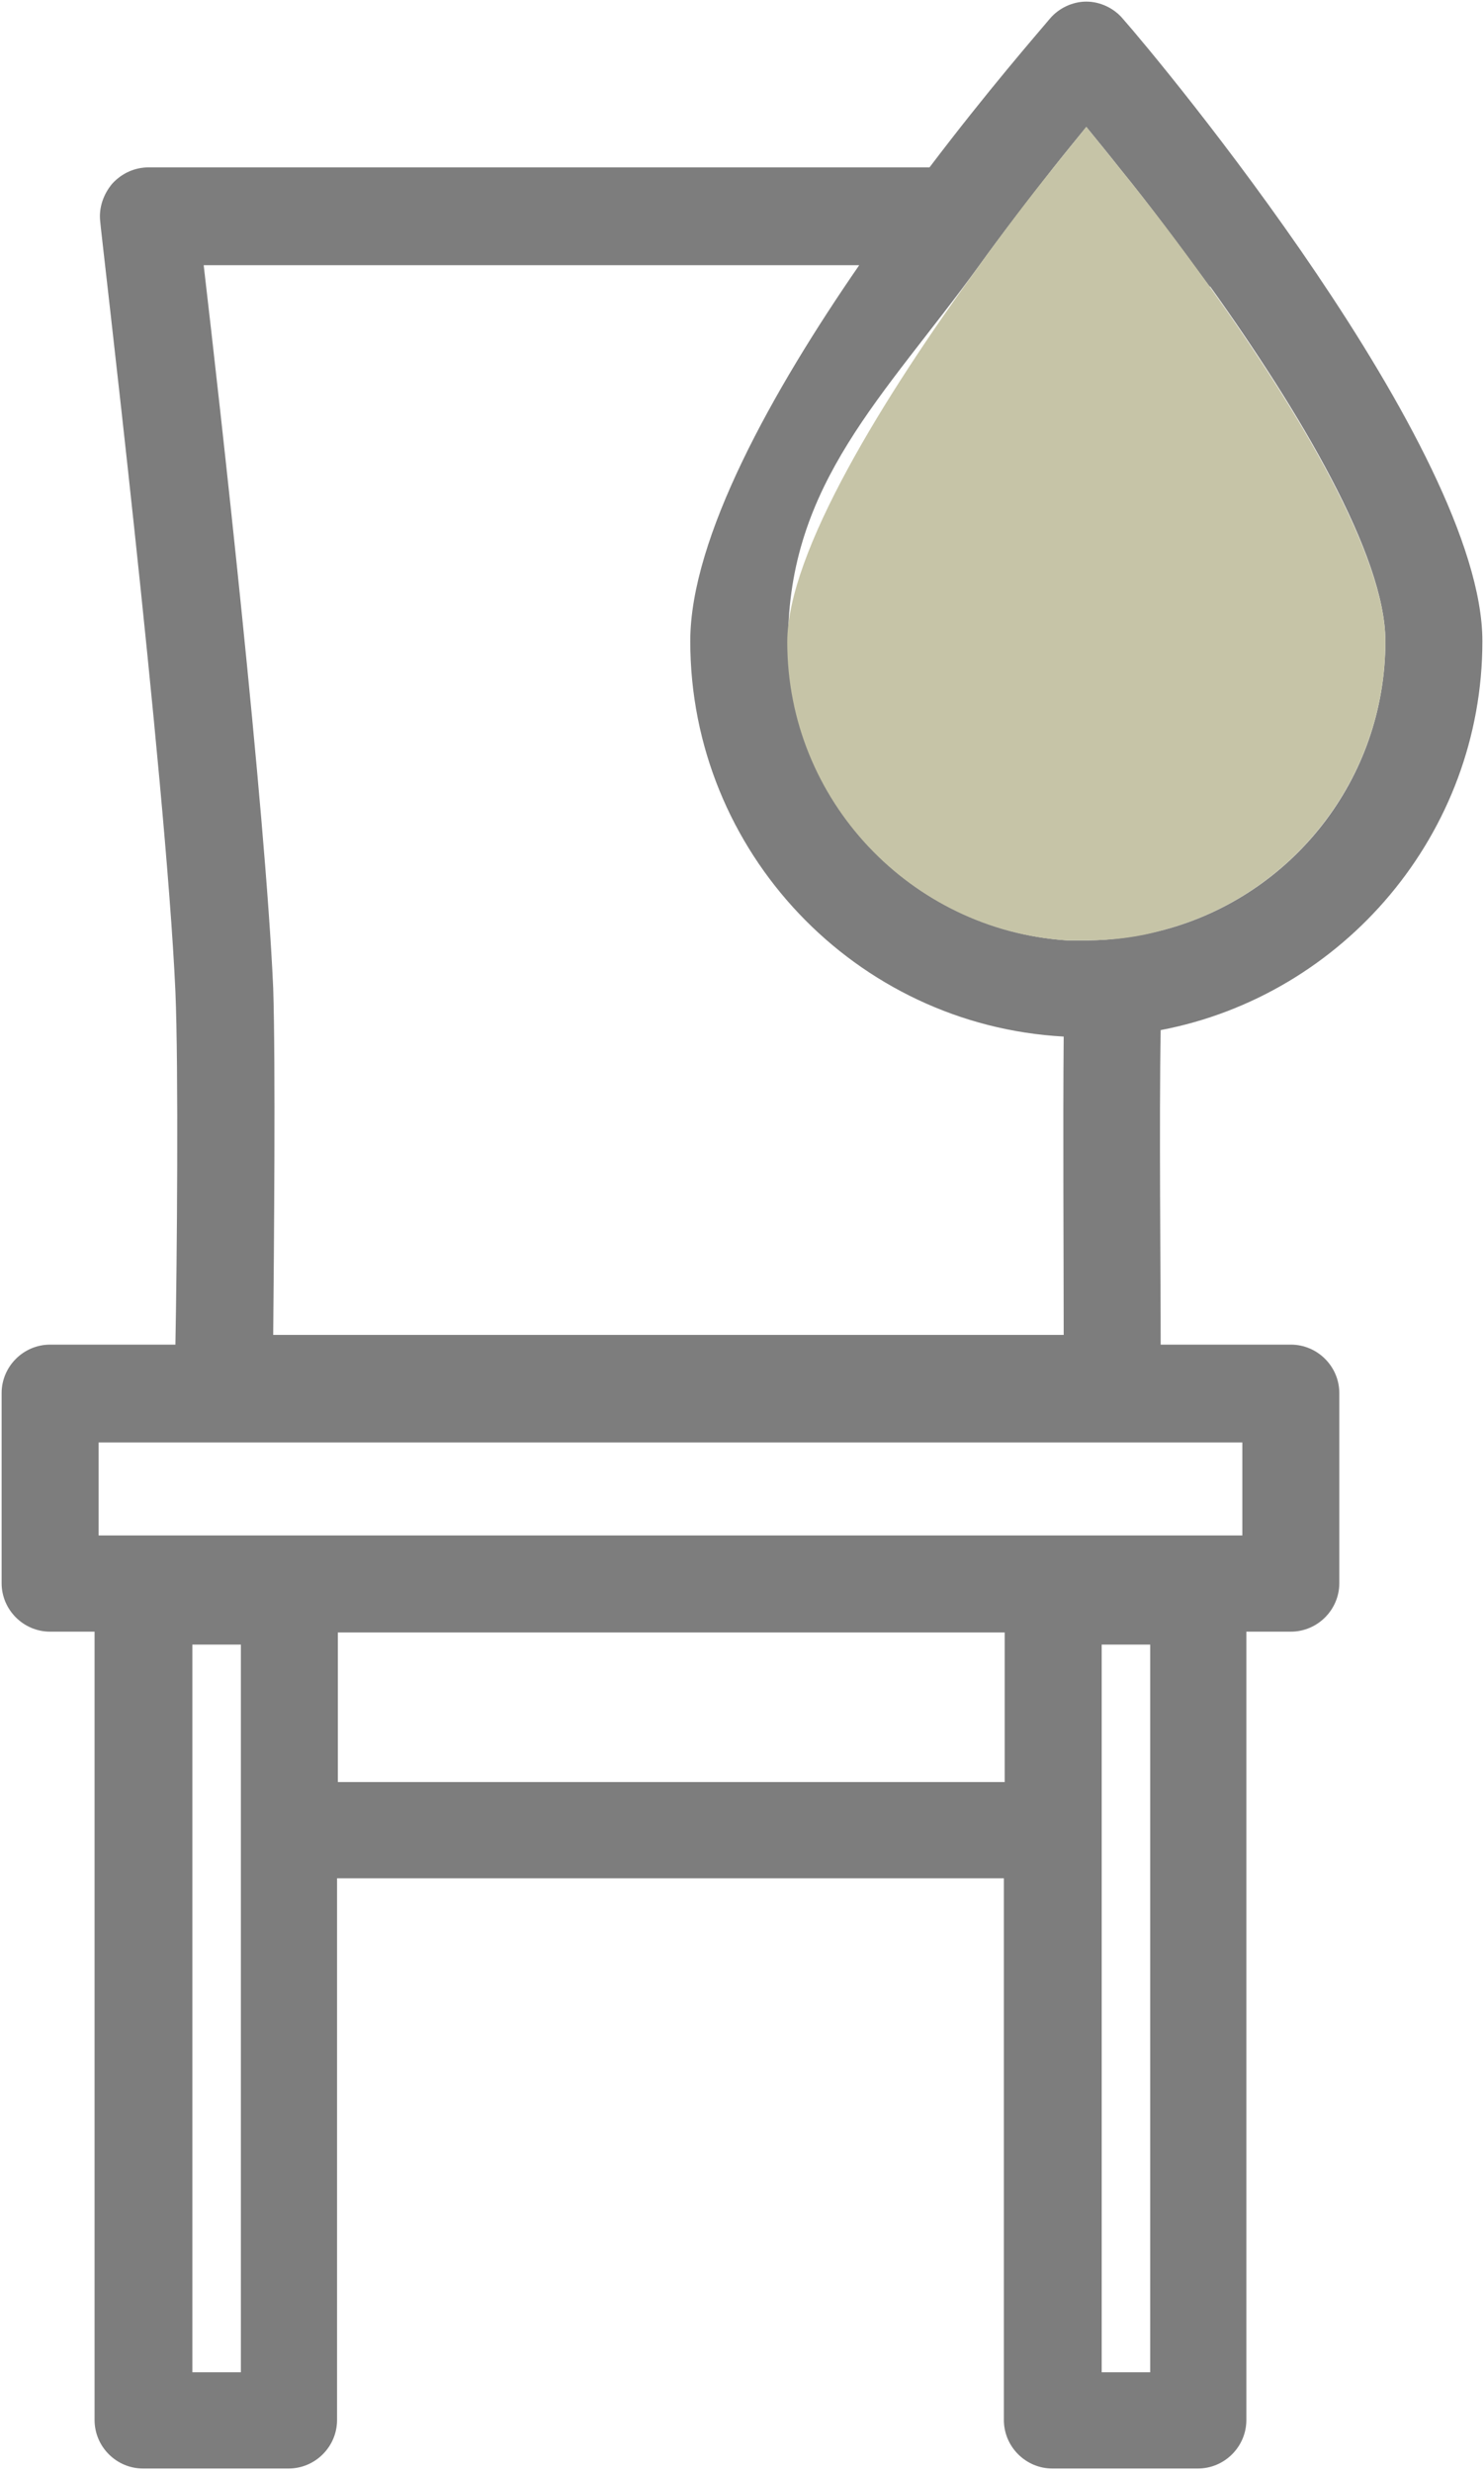
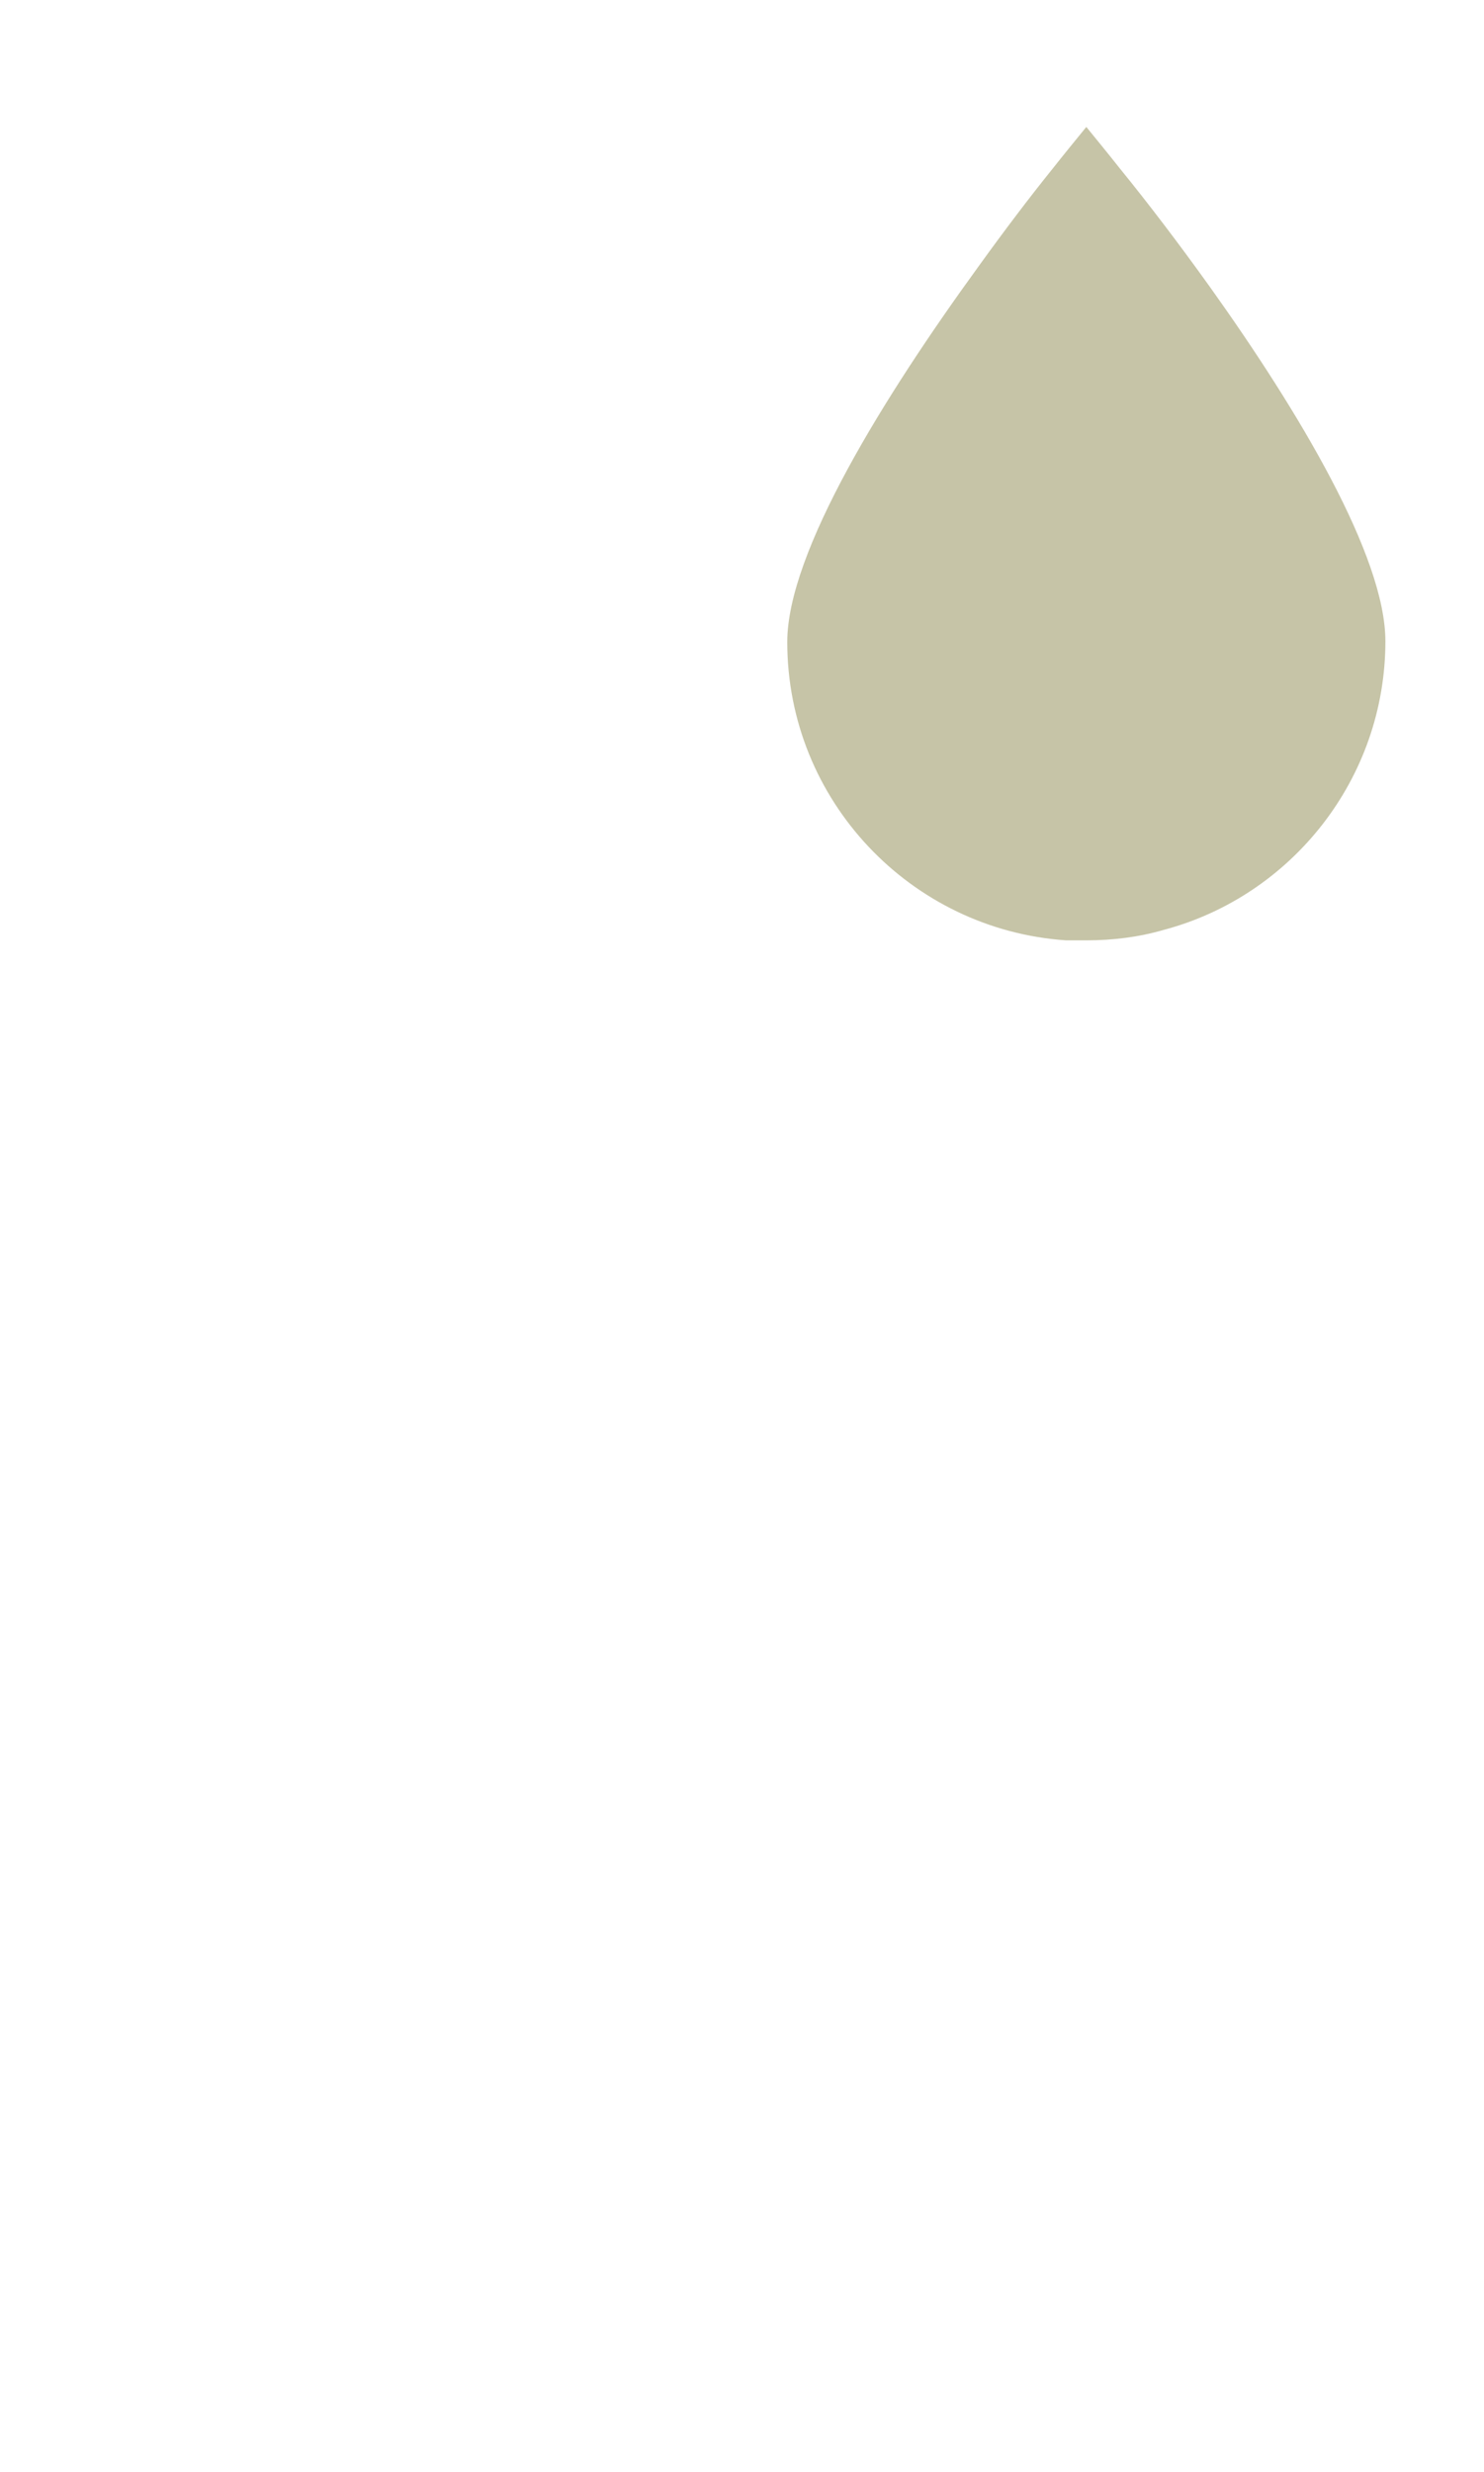
<svg xmlns="http://www.w3.org/2000/svg" version="1.1" viewBox="0 0 183.6 305.7">
  <defs>
    <style>
      .cls-1 {
        fill: #c6c4a7;
      }

      .cls-2 {
        fill: #7d7d7d;
      }
    </style>
  </defs>
  <g>
    <g id="Layer_1">
-       <path class="cls-2" d="M143.6,127.4c22.6-4.3,39.8-24.3,39.8-48.1S143.5,7.5,138.9,2.3c-1.1-1.3-2.8-2.1-4.5-2.1s-3.4.8-4.5,2.1c-1.6,1.9-7.7,8.9-14.9,18.4H18.4c-1.7,0-3.3.7-4.5,2-1.1,1.3-1.7,3-1.5,4.7,0,.7,8.1,68.5,9.3,95.2.4,9.3.2,33.6,0,43.7q0,2.8,0,0H6.2c-3.3,0-6,2.7-6,6v23.5c0,3.3,2.7,6,6,6h5.5v97.5c0,3.3,2.7,6,6,6h18c3.3,0,6-2.7,6-6v-67h82.5s0,0,0,0h0v67c0,3.3,2.7,6,6,6h18c3.3,0,6-2.7,6-6v-97.5h5.5c3.3,0,6-2.7,6-6v-23.5c0-3.3-2.7-6-6-6h-16.1c0-8.8-.2-27.9,0-39M106.3,32.8c-10.7,15.5-20.9,33.7-20.9,46.5,0,26.1,20.5,47.5,46.2,48.9h0s0,0,0,0c-.1,10.9,0,27.9,0,36.9H33.8c.1-11,.3-33.6,0-42.9-1-22.4-6.5-71.4-8.6-89.4h81.2M29.8,226.4v67h-6v-90h6v23ZM124.2,220.4H41.8v-18.5h82.5v18.5h0ZM142.3,293.4h-6v-90h6v90ZM137.7,178.4h16v11.5H12.2v-11.5h125.5ZM149.7,35.4c11.1,15.5,21.7,33.3,21.7,43.9,0,17.1-11.6,31.5-27.4,35.7M144,115c-3.1.8-6.3,1.3-9.6,1.3s-1.6,0-2.4,0h0c-19.3-1.3-34.5-17.3-34.5-36.9s11.9-30.4,23.6-46.5h0c3.1-4.3,6.3-8.4,9.1-12h0c1.5-1.9,2.9-3.6,4.2-5.2,1.3,1.6,2.7,3.3,4.2,5.2h0c3.5,4.3,7.3,9.4,11.1,14.6" />
      <path class="cls-1" d="M171.4,79.3c0-10.5-10.7-28.4-21.7-43.8,0,0,0,0,0,0-3.8-5.3-7.6-10.3-11.1-14.6-1.5-1.9-2.9-3.6-4.2-5.2-1.3,1.6-2.7,3.3-4.2,5.2-2.9,3.6-6,7.7-9.1,12-11.7,16.1-23.7,35.4-23.7,46.5,0,19.6,15.3,35.6,34.5,36.9h0c.8,0,1.6,0,2.5,0,3.3,0,6.5-.4,9.6-1.3h0c15.8-4.2,27.4-18.7,27.4-35.7Z" />
    </g>
  </g>
</svg>